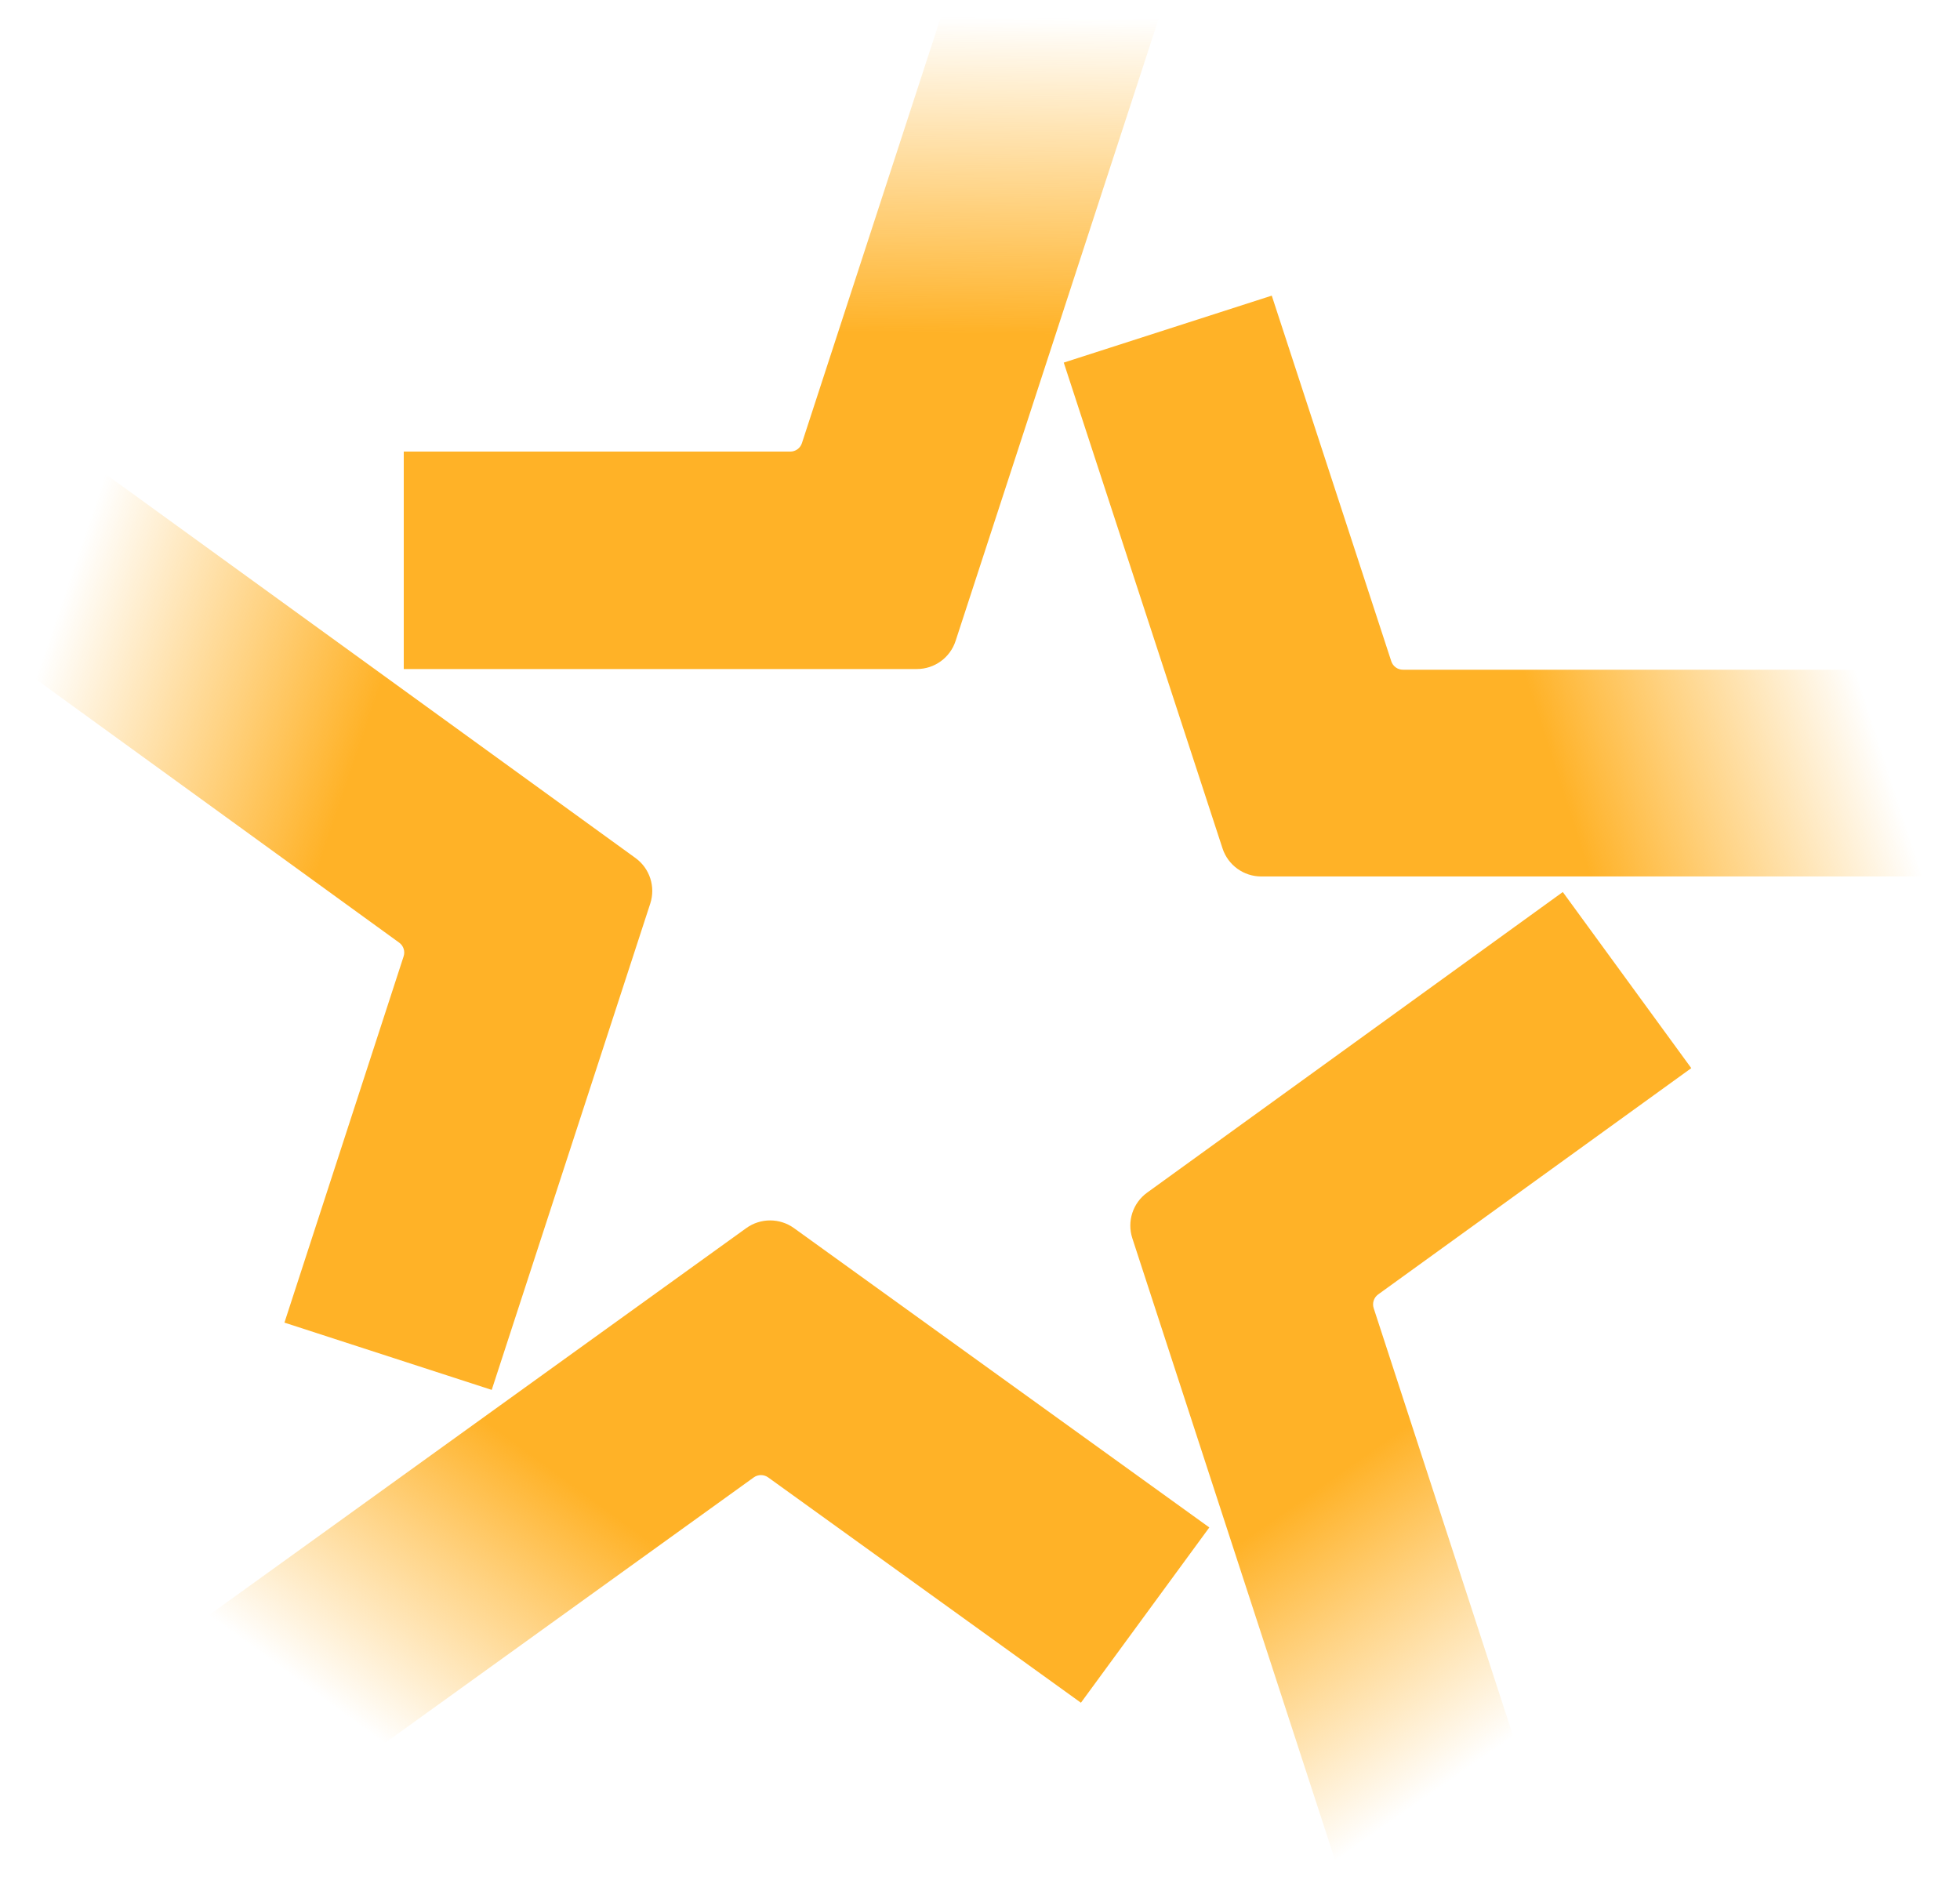
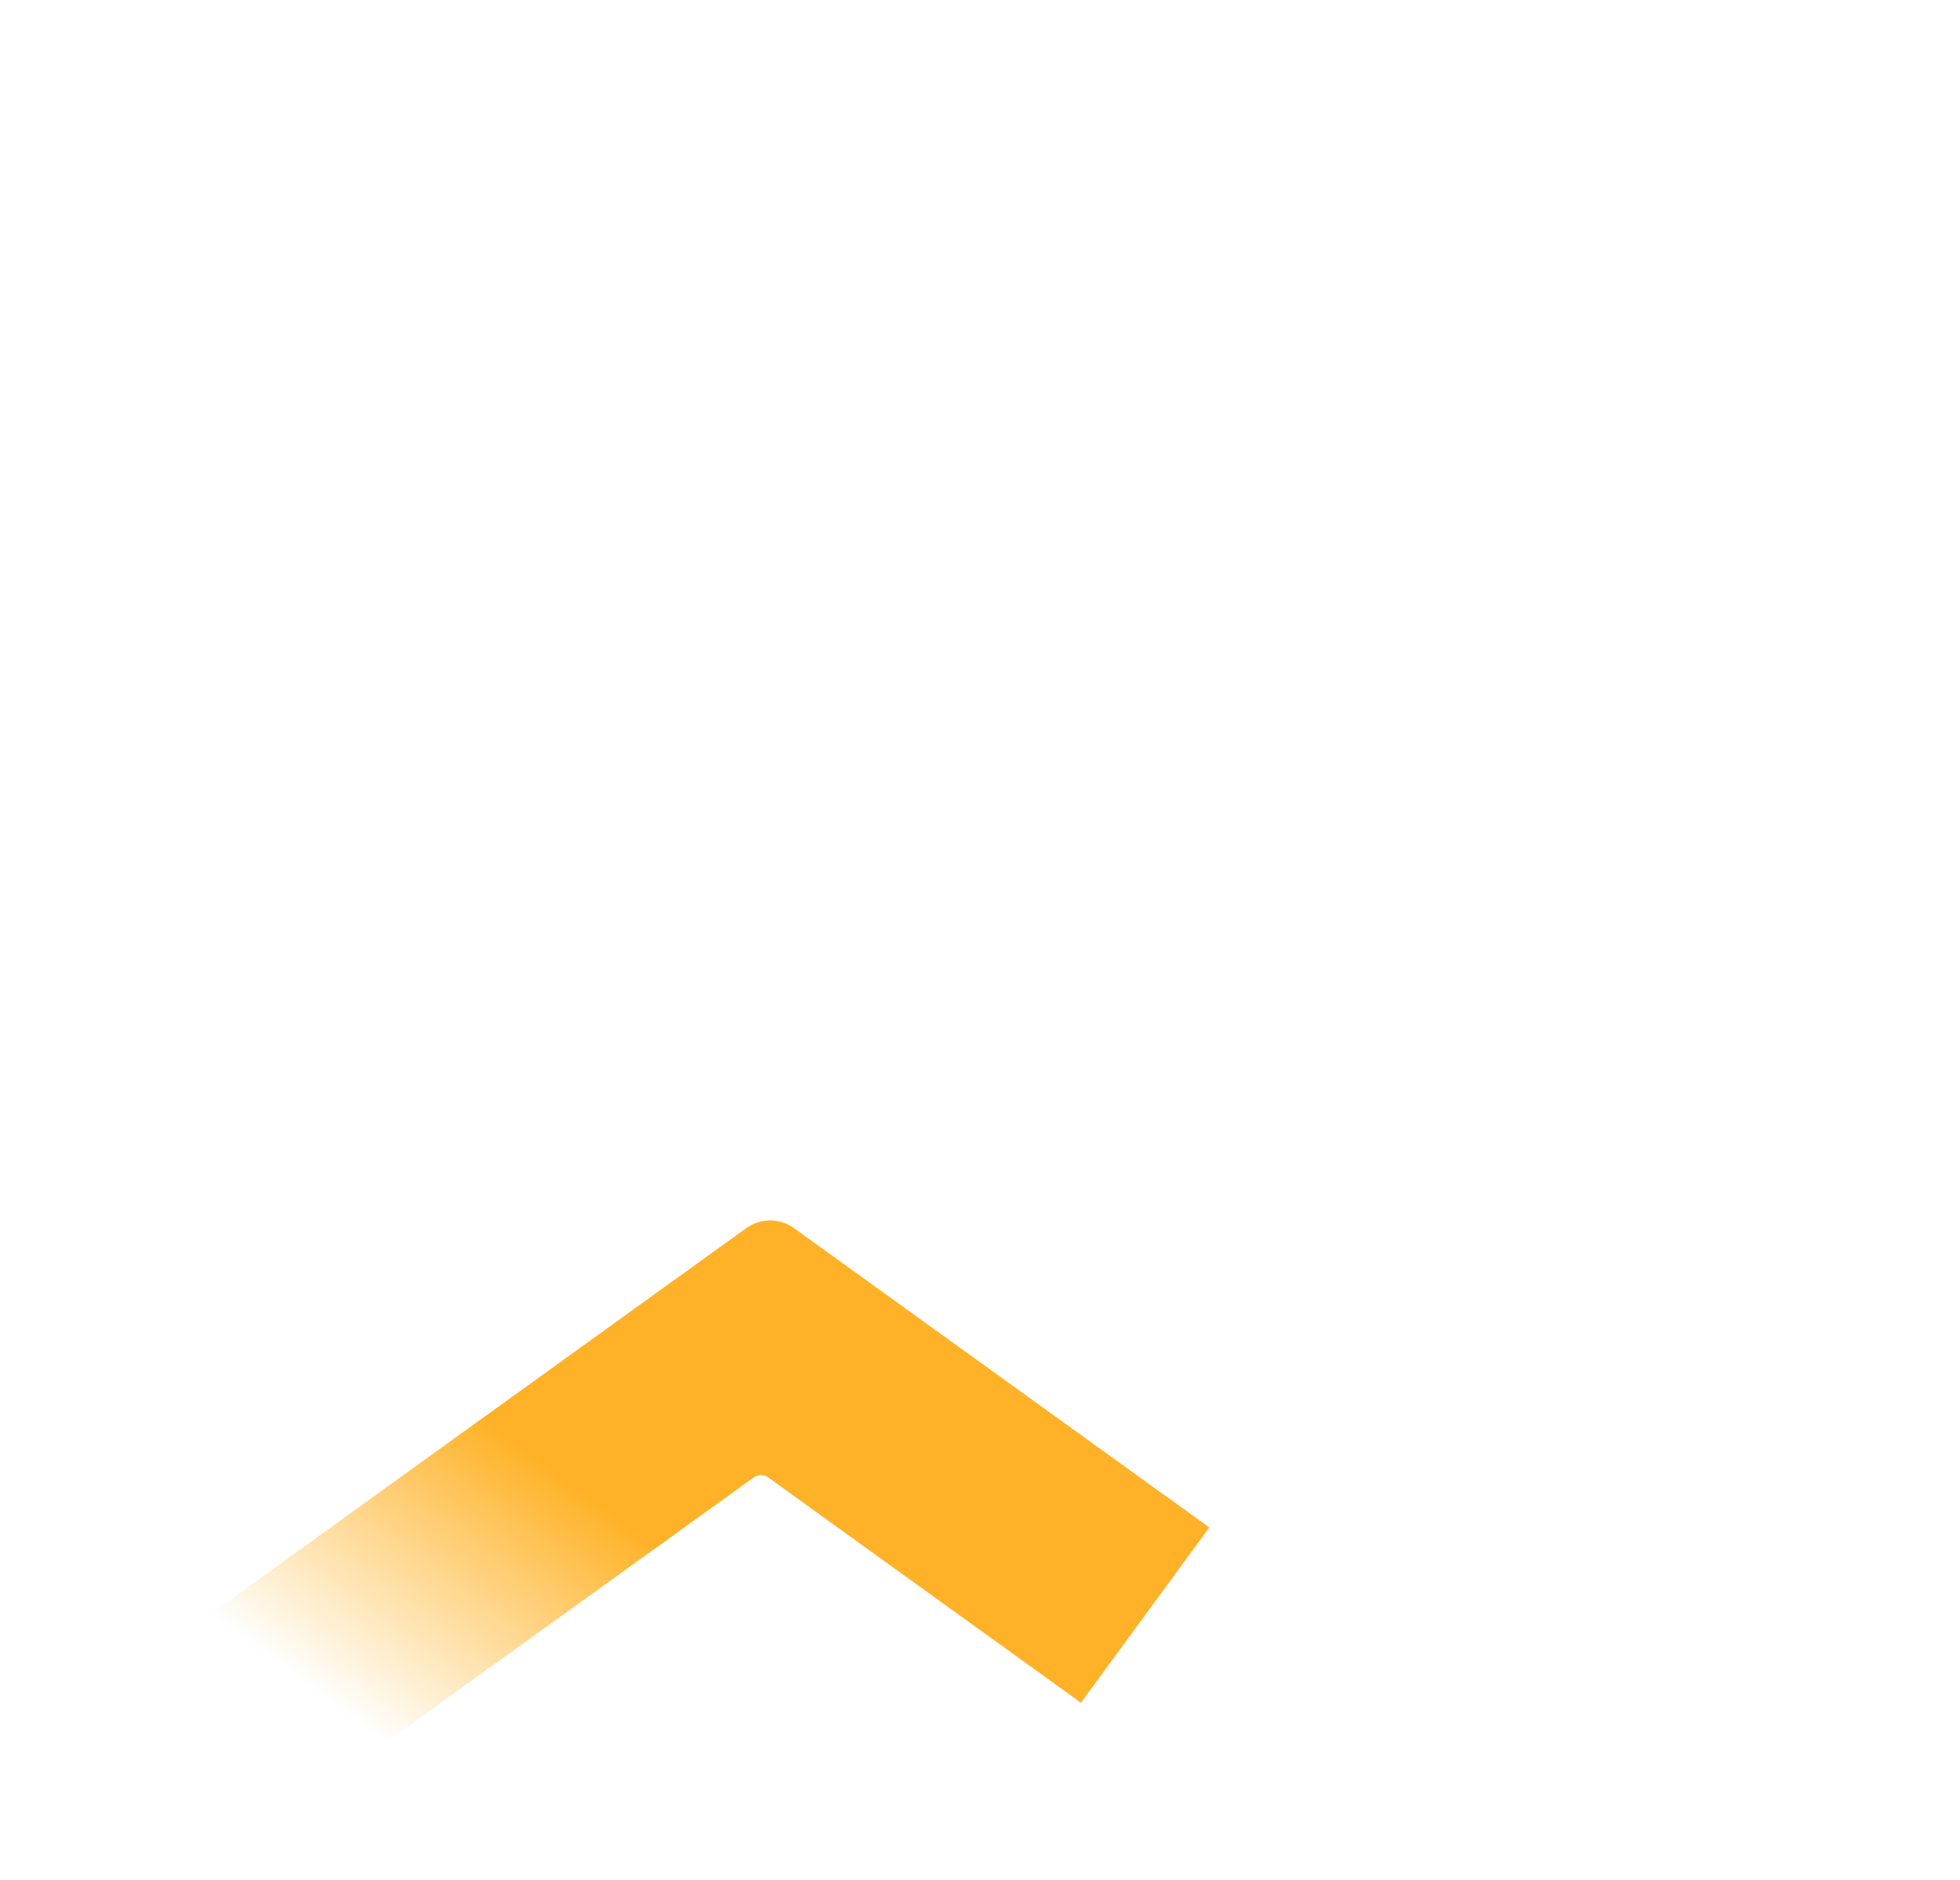
<svg xmlns="http://www.w3.org/2000/svg" width="49" height="47" viewBox="0 0 49 47" fill="none">
  <path d="M19.849 30.703C19.493 30.447 19.013 30.447 18.657 30.703L4.953 40.575L9.372 43.758L18.845 36.935C18.952 36.859 19.096 36.859 19.203 36.935L27.023 42.569L30.233 38.187L19.849 30.703Z" fill="url(#paint0_linear_3086_5691)" />
-   <path d="M7.111 33.066L12.293 34.748L16.256 22.591C16.394 22.17 16.244 21.709 15.886 21.45L2.209 11.54L0.523 16.71L9.979 23.566C10.087 23.644 10.132 23.782 10.091 23.908L7.111 33.066Z" fill="url(#paint1_linear_3086_5691)" />
-   <path d="M22.922 16.726C23.363 16.726 23.754 16.442 23.89 16.023L29.119 0L23.661 0L20.048 11.079C20.007 11.205 19.889 11.29 19.757 11.29H10.094V16.726H22.922Z" fill="url(#paint2_linear_3086_5691)" />
-   <path d="M30.563 21.21C30.7 21.629 31.091 21.912 31.532 21.912H48.486L46.796 16.743H35.073C34.94 16.743 34.823 16.658 34.782 16.532L31.794 7.391L26.594 9.065L30.563 21.21Z" fill="url(#paint3_linear_3086_5691)" />
-   <path d="M39.07 22.301L28.68 29.815C28.321 30.074 28.171 30.535 28.308 30.956L33.538 47L37.959 43.802L34.342 32.705C34.301 32.579 34.346 32.44 34.453 32.362L42.282 26.704L39.07 22.301Z" fill="url(#paint4_linear_3086_5691)" />
  <defs>
    <linearGradient id="paint0_linear_3086_5691" x1="9.246" y1="43.721" x2="19.069" y2="30.284" gradientUnits="userSpaceOnUse">
      <stop offset="0.019" stop-color="#FFB227" stop-opacity="0" />
      <stop offset="0.305" stop-color="#FFB227" stop-opacity="0.586" />
      <stop offset="0.5" stop-color="#FFB227" />
    </linearGradient>
    <linearGradient id="paint1_linear_3086_5691" x1="0.596" y1="16.806" x2="16.783" y2="22.321" gradientUnits="userSpaceOnUse">
      <stop offset="0.019" stop-color="#FFB227" stop-opacity="0" />
      <stop offset="0.305" stop-color="#FFB227" stop-opacity="0.586" />
      <stop offset="0.5" stop-color="#FFB227" />
    </linearGradient>
    <linearGradient id="paint2_linear_3086_5691" x1="23.658" y1="-2.9602e-09" x2="23.522" y2="16.669" gradientUnits="userSpaceOnUse">
      <stop offset="0.025" stop-color="#FFB227" stop-opacity="0" />
      <stop offset="0.304" stop-color="#FFB227" stop-opacity="0.586" />
      <stop offset="0.5" stop-color="#FFB227" />
    </linearGradient>
    <linearGradient id="paint3_linear_3086_5691" x1="46.743" y1="16.805" x2="31.104" y2="21.907" gradientUnits="userSpaceOnUse">
      <stop offset="0.019" stop-color="#FFB227" stop-opacity="0" />
      <stop offset="0.305" stop-color="#FFB227" stop-opacity="0.586" />
      <stop offset="0.5" stop-color="#FFB227" />
    </linearGradient>
    <linearGradient id="paint4_linear_3086_5691" x1="37.941" y1="43.721" x2="28.53" y2="30.287" gradientUnits="userSpaceOnUse">
      <stop offset="0.019" stop-color="#FFB227" stop-opacity="0" />
      <stop offset="0.305" stop-color="#FFB227" stop-opacity="0.586" />
      <stop offset="0.5" stop-color="#FFB227" />
    </linearGradient>
  </defs>
</svg>